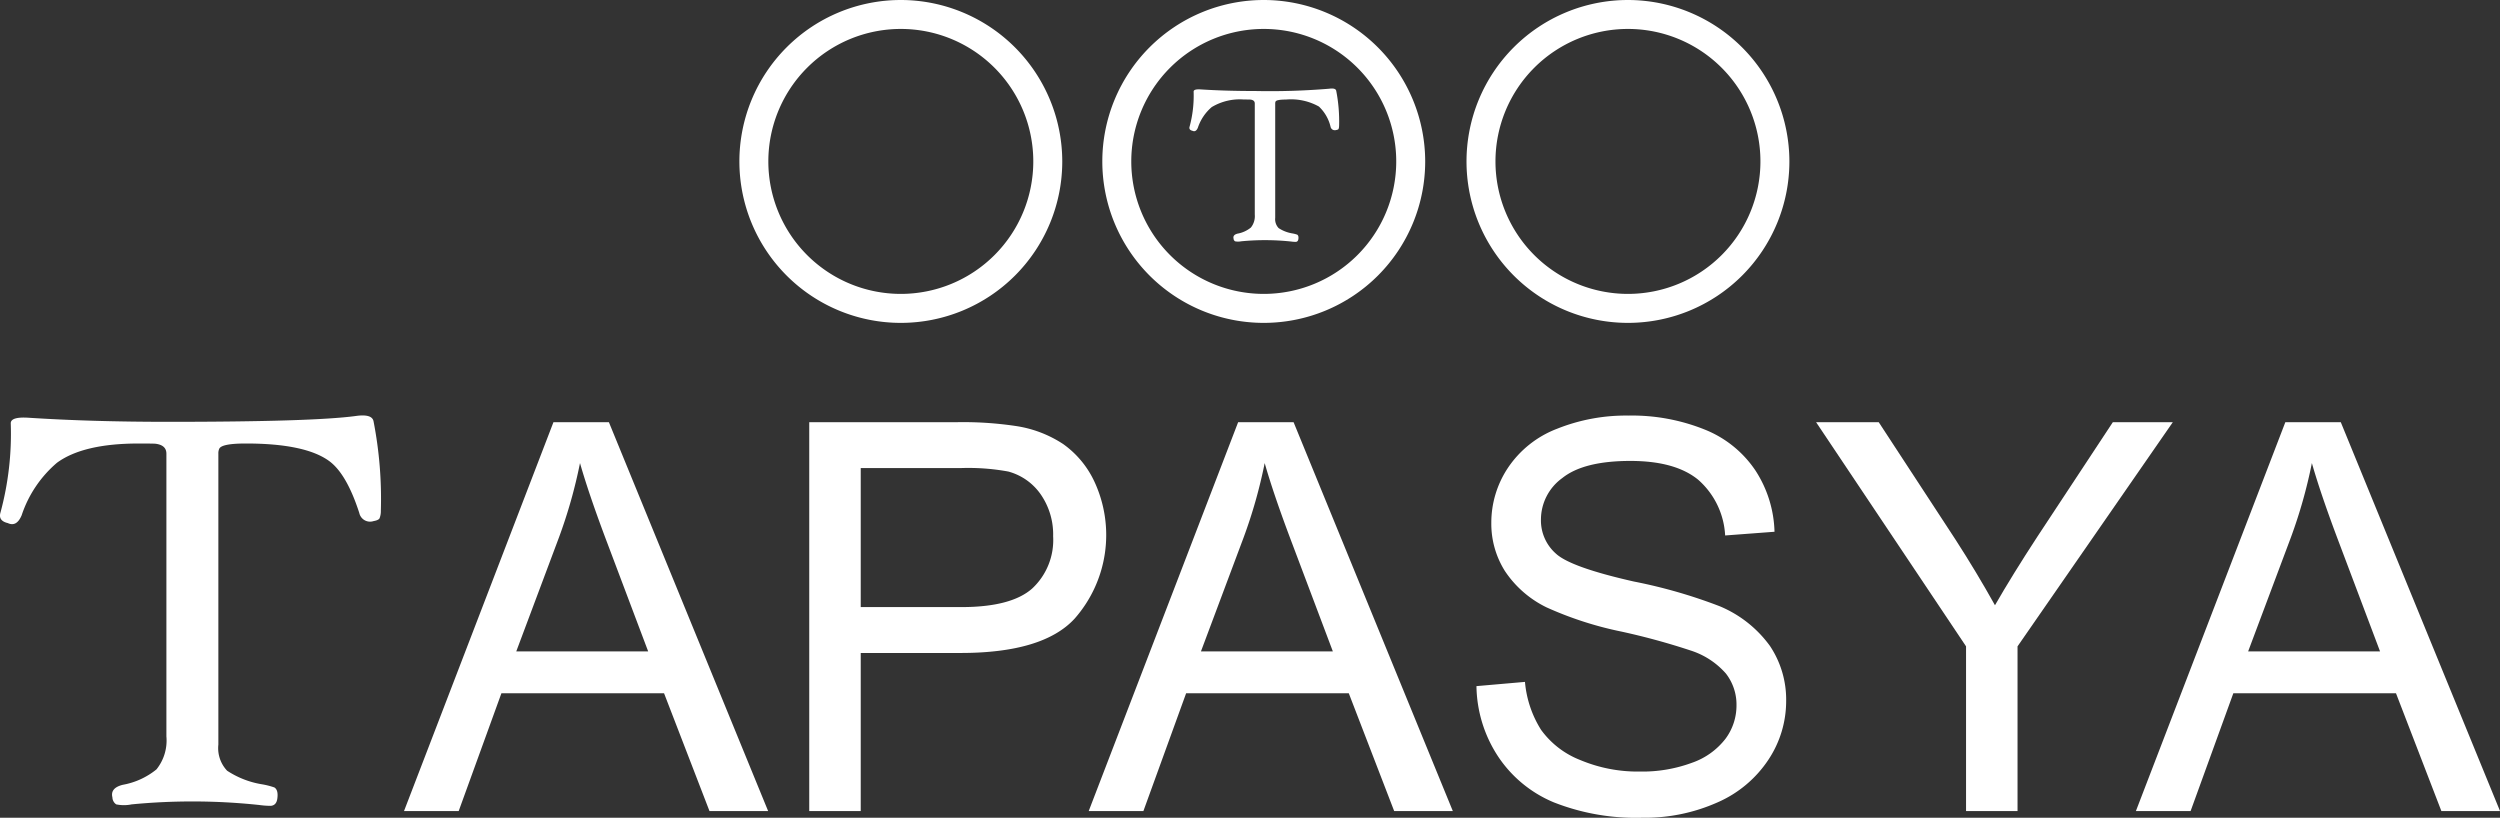
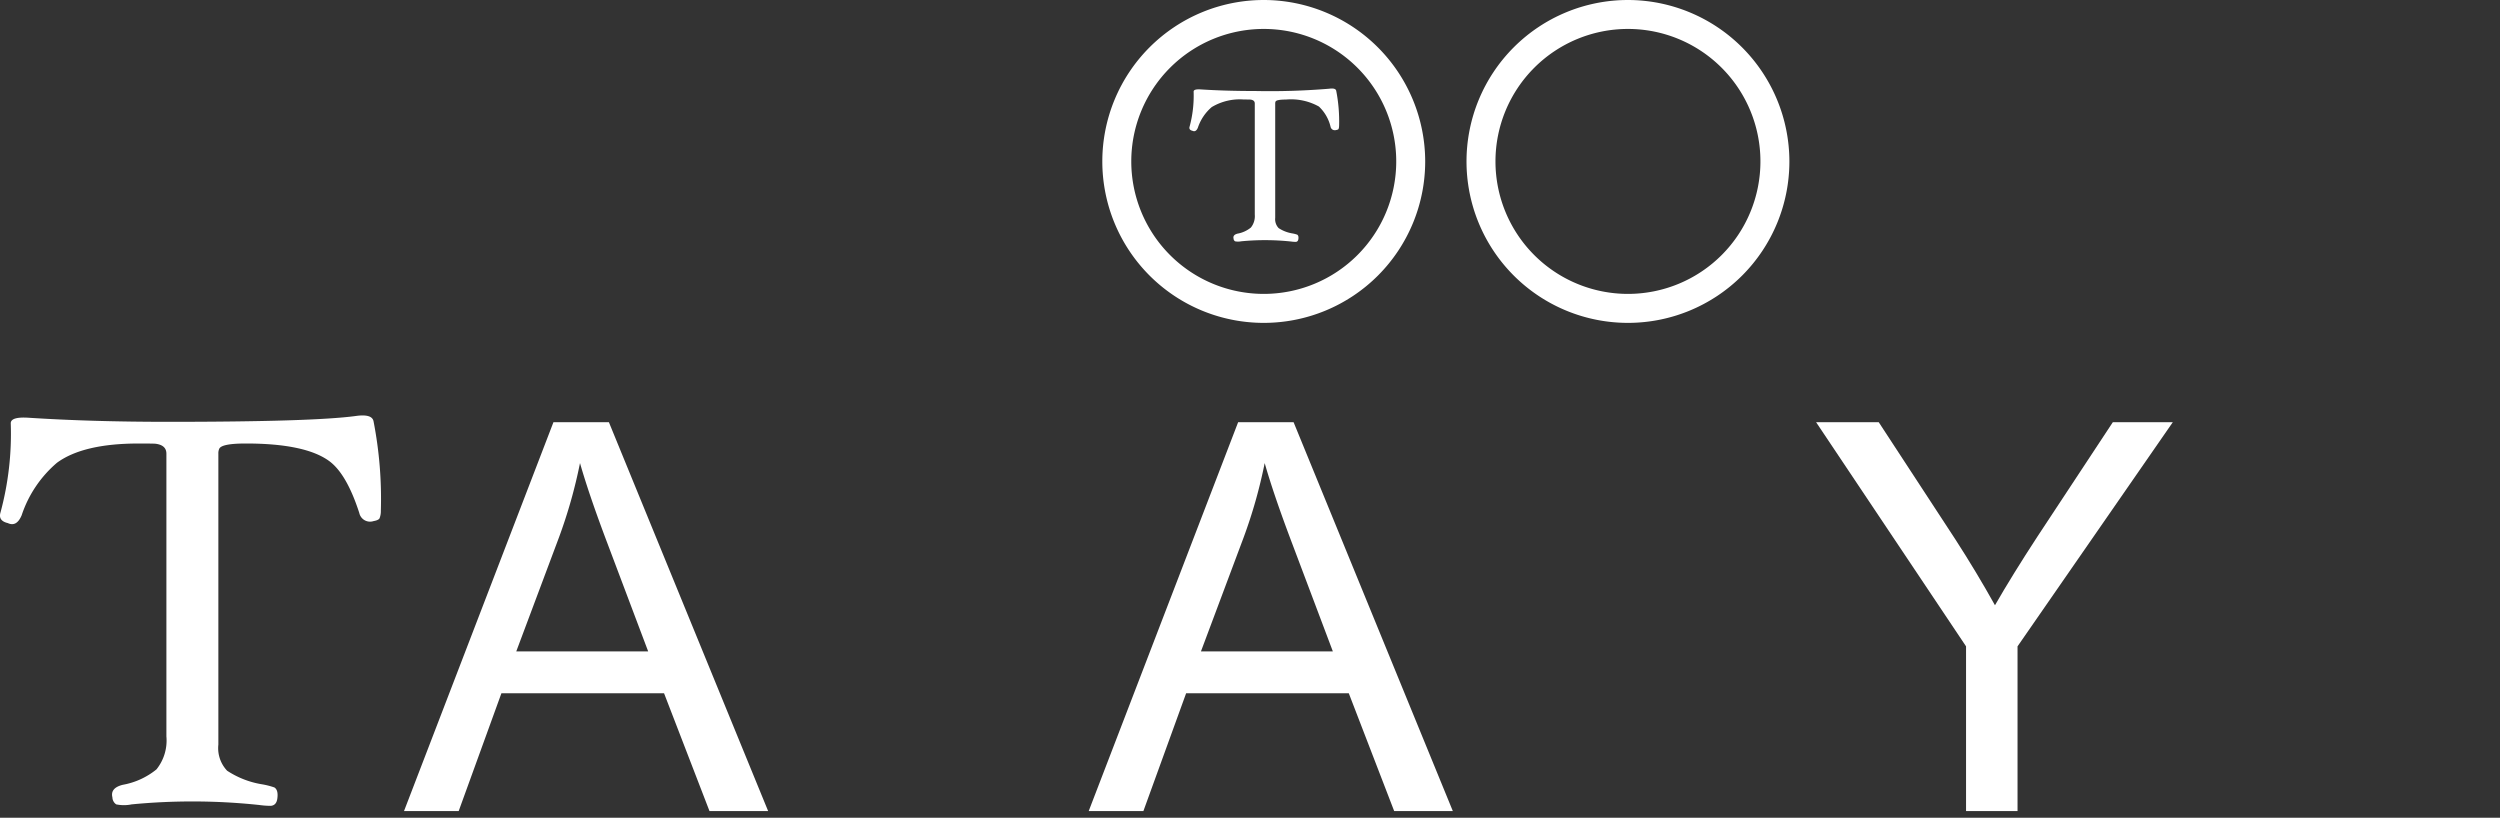
<svg xmlns="http://www.w3.org/2000/svg" id="logo_hero-tapasya_white" width="235.892" height="77.156" viewBox="0 0 235.892 77.156">
  <rect x="0" y="0" width="235.892" height="77.156" fill="#333333" stroke="none" />
  <defs>
    <clipPath id="clip-path">
      <rect id="Rectangle_3" data-name="Rectangle 3" width="235.892" height="77.156" fill="none" />
    </clipPath>
  </defs>
  <g id="Group_3" data-name="Group 3" clip-path="url(#clip-path)">
    <path id="Path_34" data-name="Path 34" d="M83.762,124.227l14.1-36.692h5.233l15.025,36.692h-5.534L108.3,113.114H92.952l-4.031,11.113ZM94.354,109.16H106.8L102.968,99q-1.753-4.63-2.6-7.609A46.73,46.73,0,0,1,98.386,98.4Z" transform="translate(-45.641 -47.697)" fill="#fff" />
-     <path id="Path_35" data-name="Path 35" d="M167.779,124.227V87.535h13.848a33.522,33.522,0,0,1,5.584.35,11.066,11.066,0,0,1,4.532,1.715,9,9,0,0,1,2.942,3.541,11.938,11.938,0,0,1-1.865,12.928q-2.981,3.241-10.768,3.241h-9.415v14.917Zm4.858-19.247h9.491q4.707,0,6.686-1.752a6.242,6.242,0,0,0,1.978-4.931,6.631,6.631,0,0,0-1.165-3.942,5.448,5.448,0,0,0-3.067-2.165,20.816,20.816,0,0,0-4.532-.325h-9.391Z" transform="translate(-91.421 -47.697)" fill="#fff" />
    <path id="Path_36" data-name="Path 36" d="M225.717,124.227l14.1-36.692h5.233l15.025,36.692h-5.534l-4.282-11.113h-15.35l-4.031,11.113Zm10.592-15.067h12.445L244.923,99q-1.754-4.63-2.6-7.609A46.673,46.673,0,0,1,240.34,98.4Z" transform="translate(-122.991 -47.697)" fill="#fff" />
-     <path id="Path_37" data-name="Path 37" d="M306.1,111.689l4.583-.4a10.11,10.11,0,0,0,1.515,4.518,8.268,8.268,0,0,0,3.694,2.853,13.982,13.982,0,0,0,5.634,1.089,13.506,13.506,0,0,0,4.908-.826,6.81,6.81,0,0,0,3.168-2.266,5.254,5.254,0,0,0,1.039-3.141,4.773,4.773,0,0,0-1-3.016,7.422,7.422,0,0,0-3.305-2.165,64.774,64.774,0,0,0-6.535-1.789,33.381,33.381,0,0,1-7.086-2.29,9.932,9.932,0,0,1-3.919-3.417,8.365,8.365,0,0,1-1.289-4.567,9.322,9.322,0,0,1,1.577-5.193,9.764,9.764,0,0,1,4.608-3.667,17.485,17.485,0,0,1,6.736-1.252,18.407,18.407,0,0,1,7.2,1.314,10.387,10.387,0,0,1,4.8,3.867,11.108,11.108,0,0,1,1.8,5.782l-4.658.35a7.511,7.511,0,0,0-2.541-5.256q-2.167-1.777-6.4-1.777-4.408,0-6.423,1.614a4.841,4.841,0,0,0-2.016,3.892,4.172,4.172,0,0,0,1.428,3.254q1.4,1.276,7.325,2.616a48.5,48.5,0,0,1,8.126,2.34A11.14,11.14,0,0,1,333.8,107.9a9.115,9.115,0,0,1,1.527,5.219,9.98,9.98,0,0,1-1.678,5.519,11.045,11.045,0,0,1-4.82,4.03,16.8,16.8,0,0,1-7.074,1.439,21.135,21.135,0,0,1-8.351-1.451,11.687,11.687,0,0,1-5.283-4.368,12.371,12.371,0,0,1-2.016-6.6" transform="translate(-166.791 -46.948)" fill="#fff" />
    <path id="Path_38" data-name="Path 38" d="M390.676,124.227V108.684L376.528,87.535h5.91L389.674,98.6q2,3.1,3.731,6.207,1.653-2.878,4.007-6.483l7.112-10.787h5.659l-14.649,21.149v15.543Z" transform="translate(-205.166 -47.697)" fill="#fff" />
-     <path id="Path_39" data-name="Path 39" d="M442.829,124.227l14.1-36.692h5.234l15.025,36.692h-5.534l-4.282-11.113h-15.35l-4.031,11.113Zm10.592-15.067h12.445L462.035,99q-1.754-4.63-2.6-7.609a46.733,46.733,0,0,1-1.978,7.008Z" transform="translate(-241.293 -47.697)" fill="#fff" />
-     <path id="Path_40" data-name="Path 40" d="M168.526,2.731a12.5,12.5,0,1,1-12.5,12.5,12.5,12.5,0,0,1,12.5-12.5m0-2.731A15.233,15.233,0,1,0,183.76,15.233,15.251,15.251,0,0,0,168.526,0" transform="translate(-83.528)" fill="#fff" />
    <path id="Path_41" data-name="Path 41" d="M243.772,2.731a12.5,12.5,0,1,1-12.5,12.5,12.5,12.5,0,0,1,12.5-12.5m0-2.731a15.233,15.233,0,1,0,15.233,15.233A15.251,15.251,0,0,0,243.772,0" transform="translate(-124.528)" fill="#fff" />
    <path id="Path_42" data-name="Path 42" d="M319.279,2.731a12.5,12.5,0,1,1-12.5,12.5,12.5,12.5,0,0,1,12.5-12.5m0-2.731a15.233,15.233,0,1,0,15.233,15.233A15.251,15.251,0,0,0,319.279,0" transform="translate(-165.671)" fill="#fff" />
    <path id="Path_43" data-name="Path 43" d="M35.936,95.175a1.813,1.813,0,0,1-.124.674q-.1.18-.565.262A1.041,1.041,0,0,1,33.9,95.34q-1.184-3.66-2.808-4.872-2.259-1.679-7.9-1.679-2.286,0-2.506.5a1.063,1.063,0,0,0-.082.468V117.2a3.1,3.1,0,0,0,.826,2.464,8.475,8.475,0,0,0,3.278,1.28,7.1,7.1,0,0,1,1.184.3q.386.248.276,1.046-.083.633-.606.688a8.185,8.185,0,0,1-1.13-.083,59.653,59.653,0,0,0-12.007-.055,3.614,3.614,0,0,1-1.46,0,.824.824,0,0,1-.358-.66q-.221-.881.964-1.184a6.983,6.983,0,0,0,3.194-1.459,4.347,4.347,0,0,0,.936-3.11V89.753q0-.8-.991-.936-.11-.027-1.625-.027-5.233,0-7.71,1.817a11.114,11.114,0,0,0-3.332,4.955Q1.566,96.689.74,96.3q-.937-.22-.689-1.018a28.5,28.5,0,0,0,.964-8.4q0-.633,1.68-.523,5.949.386,13.164.385,13.659,0,17.707-.55,1.542-.22,1.68.5a38.284,38.284,0,0,1,.689,8.478" transform="translate(0 -46.942)" fill="#fff" />
    <path id="Path_44" data-name="Path 44" d="M260.714,21.9a.729.729,0,0,1-.048.265c-.025.047-.1.081-.223.1a.409.409,0,0,1-.53-.3,3.843,3.843,0,0,0-1.1-1.915,5.4,5.4,0,0,0-3.107-.66q-.9,0-.985.195a.419.419,0,0,0-.032.184V30.552a1.216,1.216,0,0,0,.324.968,3.323,3.323,0,0,0,1.288.5,2.729,2.729,0,0,1,.465.119q.152.1.109.411-.033.248-.238.27a3.241,3.241,0,0,1-.444-.033,23.422,23.422,0,0,0-4.72-.021,1.428,1.428,0,0,1-.574,0,.326.326,0,0,1-.141-.26q-.087-.346.379-.465a2.749,2.749,0,0,0,1.256-.573,1.709,1.709,0,0,0,.368-1.222V19.764c0-.209-.13-.331-.39-.368q-.043-.011-.639-.011a5.151,5.151,0,0,0-3.031.715,4.37,4.37,0,0,0-1.31,1.947q-.184.443-.508.292-.369-.087-.271-.4a11.194,11.194,0,0,0,.379-3.3q0-.249.66-.206,2.338.152,5.174.152a67.374,67.374,0,0,0,6.961-.217q.606-.086.66.2a15,15,0,0,1,.271,3.332" transform="translate(-134.364 -9.997)" fill="#fff" />
  </g>
</svg>